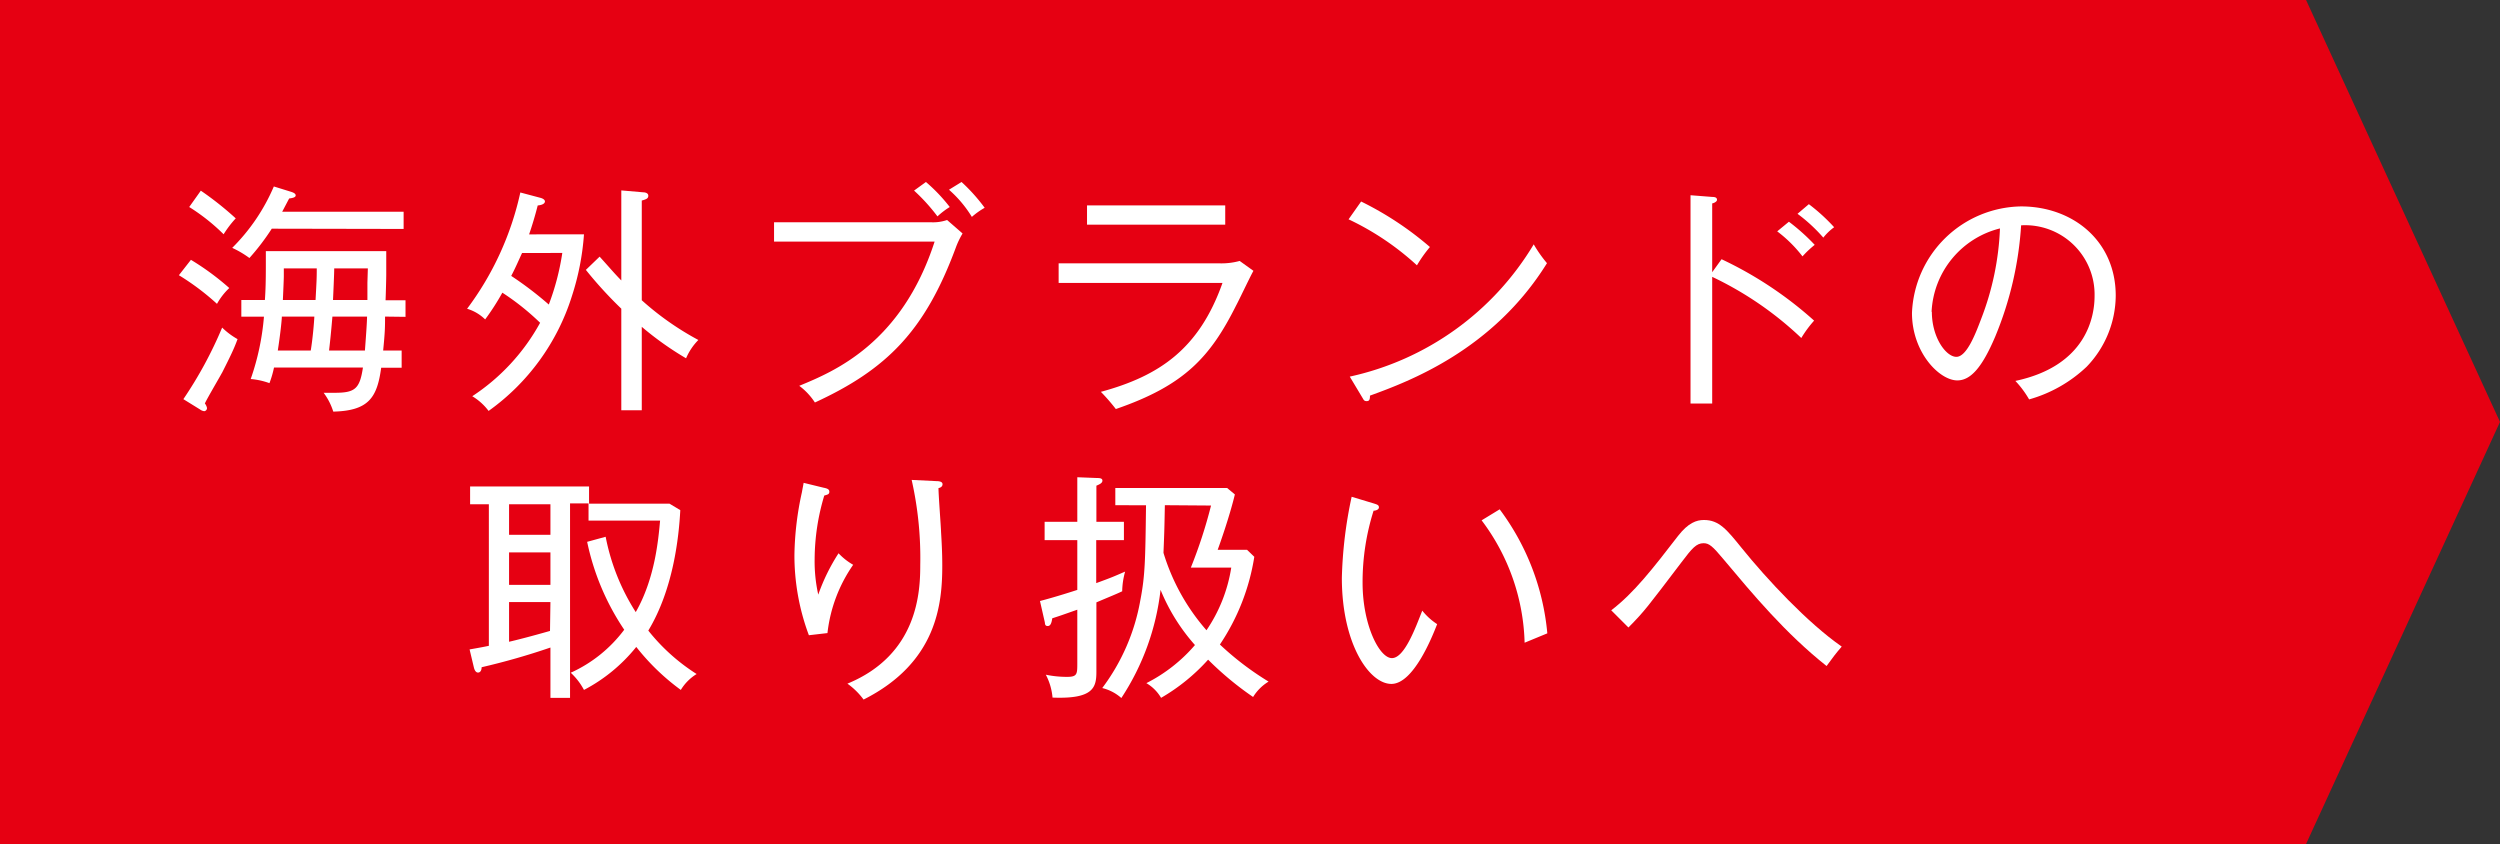
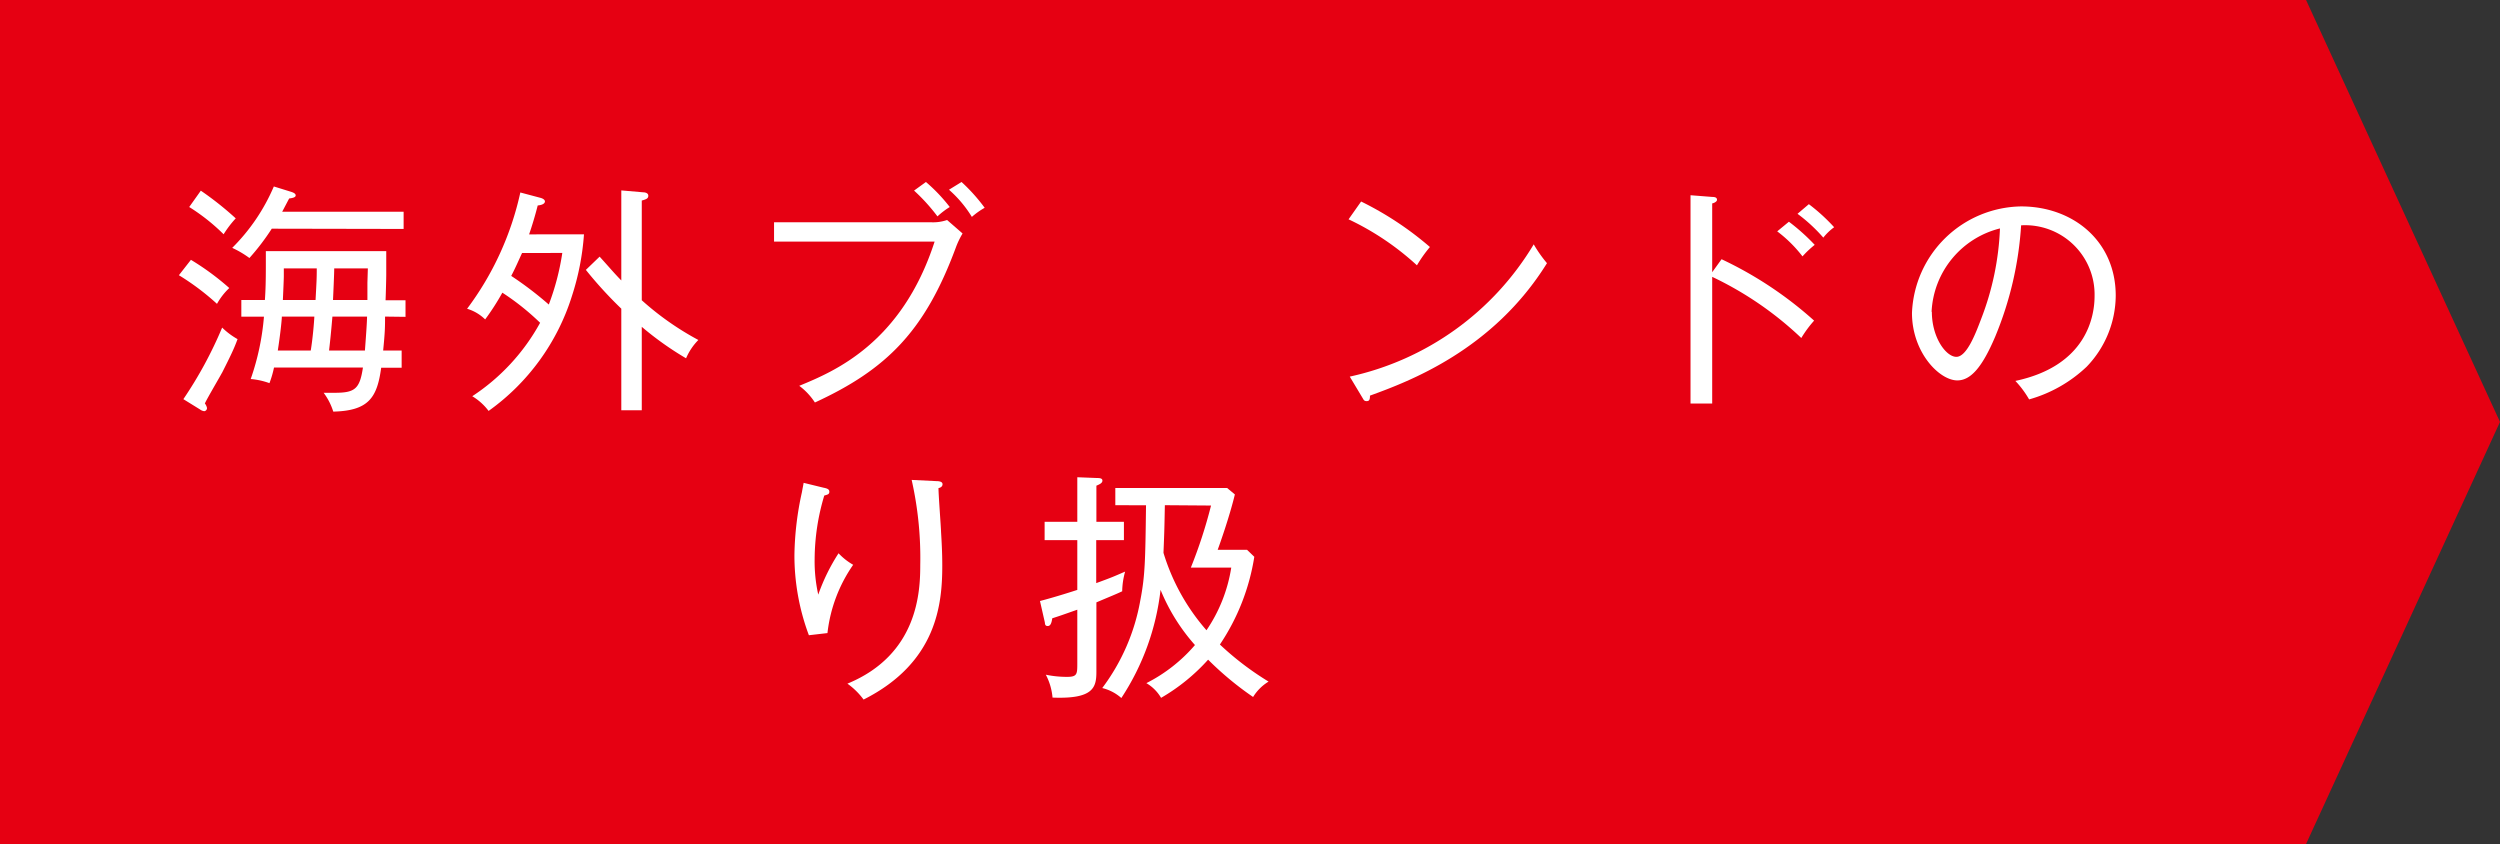
<svg xmlns="http://www.w3.org/2000/svg" id="レイヤー_1" data-name="レイヤー 1" viewBox="0 0 290.68 98.13">
  <rect x="0" y="0" width="290.68" height="98.13" fill="#333333" stroke="none" />
  <defs>
    <style>.cls-1{fill:#e60012;}.cls-2{fill:#fff;}</style>
  </defs>
  <title>marketing_cont_ftr_link_r_sp</title>
  <polygon class="cls-1" points="268.13 0 290.68 49.06 268.13 98.13 0 98.13 0 0 268.13 0" />
  <path class="cls-2" d="M25.23,35.33A28.81,28.81,0,0,0,20.8,32l1.4-1.79a30.51,30.51,0,0,1,4.46,3.28A7.53,7.53,0,0,0,25.23,35.33Zm.59,8c-.31.58-1.74,3-2,3.58a1.27,1.27,0,0,1,.25.53.37.37,0,0,1-.31.37,1,1,0,0,1-.5-.2l-1.94-1.2a47.38,47.38,0,0,0,4.51-8.32,8.54,8.54,0,0,0,1.79,1.34C27.22,40.54,26.77,41.46,25.82,43.34ZM26,27.24a22.9,22.9,0,0,0-4-3.17l1.35-1.9a36.77,36.77,0,0,1,4.06,3.22A12.2,12.2,0,0,0,26,27.24Zm5.6-.65A27,27,0,0,1,29,30a11.28,11.28,0,0,0-2-1.18,22.5,22.5,0,0,0,4.84-7.14l2,.62c.17.06.54.17.54.42s-.42.31-.76.36l-.81,1.54H46.93v2ZM44.77,36.81c0,1.23,0,1.71-.22,3.95H46.7v2H44.32c-.47,3.47-1.45,5-5.57,5.1a7.3,7.3,0,0,0-1.12-2.19c.42,0,.65,0,1.29,0,2.35,0,2.91-.45,3.28-2.94H31.86a11.69,11.69,0,0,1-.53,1.82,8.45,8.45,0,0,0-2.18-.48,29,29,0,0,0,1.54-7.25H28.06V34.88H30.8c.08-1.15.11-2.18.11-4V29.2h14v2.71c0,.45-.05,2.35-.08,3h2.32v1.93Zm-12,0c0,.37-.17,2-.47,3.95h3.83c.23-1.37.39-3.28.42-3.95Zm.23-5.6v.9c0,.39-.09,2.32-.11,2.77h3.8c.12-2.24.14-2.49.14-3.67Zm5.65,5.6c-.17,2-.28,3-.39,3.95h4.17c.17-2.27.23-3.19.25-3.95Zm4.12-5.6H38.86c0,.67-.11,3-.14,3.67h4c0-.64,0-1.29,0-2Z" />
  <path class="cls-2" d="M62.83,23c.2.05.53.19.53.42s-.28.42-.84.47c-.28,1.12-.67,2.41-1,3.36H67.9a29.89,29.89,0,0,1-1.4,7.17,25.94,25.94,0,0,1-9.69,13.36,6.62,6.62,0,0,0-1.9-1.71,24,24,0,0,0,7.89-8.54,29,29,0,0,0-4.39-3.5,28.38,28.38,0,0,1-2,3.11,5.08,5.08,0,0,0-2.1-1.24,35,35,0,0,0,6.19-13.52ZM60.7,29.42c-.39.84-.81,1.82-1.26,2.66a40.64,40.64,0,0,1,4.37,3.33,28.88,28.88,0,0,0,1.57-6ZM74.62,47.7H72.24V35.89a47.46,47.46,0,0,1-4.12-4.51l1.6-1.54c1.46,1.62,1.6,1.82,2.52,2.77V22.14l2.55.22c.17,0,.59.06.59.4s-.28.42-.76.56V34.91a33.35,33.35,0,0,0,6.58,4.62,6.89,6.89,0,0,0-1.43,2.13A36.33,36.33,0,0,1,74.62,38Z" />
  <path class="cls-2" d="M108.19,25.84a5,5,0,0,0,1.93-.26l1.8,1.57a9.66,9.66,0,0,0-.79,1.65c-3.58,9.66-8,14.14-16.38,18a7.51,7.51,0,0,0-1.82-1.94c4-1.65,11.9-4.9,15.74-16.77H90V25.84Zm-.53-4.68a19.39,19.39,0,0,1,2.77,2.91A9.17,9.17,0,0,0,109,25.16a21.58,21.58,0,0,0-2.72-3Zm4.14,0a20.67,20.67,0,0,1,2.69,3A8.61,8.61,0,0,0,113,25.22a13.65,13.65,0,0,0-2.66-3.16Z" />
-   <path class="cls-2" d="M141.79,30.62a8,8,0,0,0,2.35-.28l1.6,1.15c-.36.62-1.68,3.42-2,4-3,6-6,9.32-14,12.07a22.5,22.5,0,0,0-1.74-2c6.81-1.85,11.43-5,14.14-12.66H123.09V30.62Zm.67-6.74v2.24H126.39V23.88Z" />
  <path class="cls-2" d="M164.75,30.85a31.78,31.78,0,0,0-7.95-5.35l1.46-2.07a37.6,37.6,0,0,1,8,5.29A15.7,15.7,0,0,0,164.75,30.85ZM159.29,46c0,.47-.08.64-.39.64s-.36-.19-.45-.33l-1.51-2.52a33.2,33.2,0,0,0,21.39-15.38,15.23,15.23,0,0,0,1.54,2.19C173.6,40.7,163.86,44.34,159.29,46Z" />
  <path class="cls-2" d="M209.44,39.3a39.7,39.7,0,0,0-10.36-7.11V46.92h-2.52V22.7l2.55.2c.36,0,.53.11.53.33s-.36.39-.56.42v8l1.09-1.51a44.29,44.29,0,0,1,10.76,7.14A13.33,13.33,0,0,0,209.44,39.3Zm.14-9.49a15.3,15.3,0,0,0-2.94-2.91L208,25.78a23.71,23.71,0,0,1,3,2.69A11.5,11.5,0,0,0,209.58,29.81ZM212,27.63a18.74,18.74,0,0,0-3-2.77l1.32-1.12a21.53,21.53,0,0,1,2.94,2.68A6.29,6.29,0,0,0,212,27.63Z" />
  <path class="cls-2" d="M242.62,42.64a16,16,0,0,1-6.69,3.8,11.46,11.46,0,0,0-1.6-2.15c8.35-1.77,9.21-7.59,9.21-9.86A8.06,8.06,0,0,0,235,26.2,40.23,40.23,0,0,1,232,39.11c-1.54,3.64-2.88,5.12-4.42,5.12-2.08,0-5.27-3.25-5.27-7.84A12.9,12.9,0,0,1,235,24C241,24,246,28,246,34.38A12,12,0,0,1,242.62,42.64Zm-18-6.39c0,3,1.65,5.24,2.85,5.24s2.22-2.66,2.89-4.43a32.56,32.56,0,0,0,2.18-10.5A10.5,10.5,0,0,0,224.59,36.25Z" />
-   <path class="cls-2" d="M79.16,80.22a26.31,26.31,0,0,1-5.18-5,19.25,19.25,0,0,1-6.08,5,7.51,7.51,0,0,0-1.54-2,16,16,0,0,0,6.22-5,28.76,28.76,0,0,1-4.31-10.22l2.15-.59a25.12,25.12,0,0,0,3.5,8.76c2.24-3.92,2.63-8.45,2.83-10.64H68.43v-2H66.28V81.14H64V75.29A80.19,80.19,0,0,1,56,77.58c0,.34-.14.62-.42.62s-.42-.34-.48-.59l-.5-2.1c1.43-.25,1.82-.33,2.24-.42V58.63H54.66V56.56H68.49v2h9.35l1.26.76c-.17,3.16-.81,9.18-3.72,14A22.65,22.65,0,0,0,81,78.37,5.51,5.51,0,0,0,79.16,80.22ZM64,58.63H59.19v3.55H64Zm0,5.6H59.19V68H64ZM64,70H59.19v4.62c.87-.2,2.52-.62,4.76-1.26Z" />
  <path class="cls-2" d="M96.21,73.61l-2.16.25a26.49,26.49,0,0,1-1.68-9.35,35.73,35.73,0,0,1,.87-7.28c.11-.62.14-.73.2-1.09l2.29.56c.39.08.7.16.7.47s-.22.34-.59.45A25.92,25.92,0,0,0,94.72,65a17.77,17.77,0,0,0,.42,4.14,22.59,22.59,0,0,1,2.36-4.81,7.29,7.29,0,0,0,1.7,1.34A17.25,17.25,0,0,0,96.21,73.61Zm12.91-16.86c0,.81.28,4.4.3,5.13.06,1,.14,2.35.14,3.86,0,4.45-.58,11.28-9.15,15.6a8.26,8.26,0,0,0-1.88-1.85C106.76,76.1,107,68.76,107,65.68a41.22,41.22,0,0,0-1-9.88l2.86.14c.34,0,.73.06.73.36S109.31,56.72,109.12,56.75Z" />
  <path class="cls-2" d="M130.68,60.67V62.8h-3.22v5c1.84-.67,2-.75,3.36-1.34a9,9,0,0,0-.34,2.29c-.78.37-1.29.56-3,1.29v8.07c0,1.82-.34,3.19-5.1,3a7,7,0,0,0-.78-2.66,12.06,12.06,0,0,0,2.49.25c1.17,0,1.17-.34,1.17-1.6V70.89c-1.84.65-2.07.73-2.91,1-.08.51-.19.9-.53.9s-.31-.28-.34-.45l-.56-2.46c1.85-.48,4-1.18,4.34-1.29V62.8h-3.8V60.67h3.8V55.49l2.3.09c.36,0,.62.05.62.3s-.23.4-.7.59v4.2Zm-1-1.93v-2h13l.9.75c-.62,2.58-1.74,5.74-2,6.44H145l.84.81a25.31,25.31,0,0,1-4,10.2,34.13,34.13,0,0,0,5.66,4.31,5.4,5.4,0,0,0-1.8,1.79,36.58,36.58,0,0,1-5.23-4.34A22.43,22.43,0,0,1,135,81.14a4.75,4.75,0,0,0-1.71-1.71A18.32,18.32,0,0,0,138.94,75a22.35,22.35,0,0,1-4-6.42,28.71,28.71,0,0,1-4.56,12.58A5.2,5.2,0,0,0,128.16,80a23.84,23.84,0,0,0,4.42-10.16c.56-2.89.59-4.62.67-11.09Zm5.76,0c-.05,2.55-.05,2.83-.16,5.54a24.38,24.38,0,0,0,5,9A17.82,17.82,0,0,0,143.16,66h-4.7a55.63,55.63,0,0,0,2.35-7.22Z" />
-   <path class="cls-2" d="M161.78,79.52c-2.57,0-5.76-4.65-5.76-12.32a50.05,50.05,0,0,1,1.14-9.44l2.58.78c.36.12.59.17.59.45s-.39.39-.62.39a27.54,27.54,0,0,0-1.28,8.38c0,4.9,1.95,8.76,3.41,8.76S164.58,73,165.37,71a7.28,7.28,0,0,0,1.73,1.57C166.49,74.14,164.33,79.52,161.78,79.52Zm15.49-4.79a24.63,24.63,0,0,0-5-14.23l2.1-1.28a28.34,28.34,0,0,1,5.54,14.42Z" />
-   <path class="cls-2" d="M212.38,77.44c-4.79-3.8-8.57-8.34-12-12.43-1.26-1.51-1.66-1.85-2.3-1.85-.84,0-1.34.59-2.55,2.19-4,5.26-4.31,5.71-6.19,7.61l-2-2c2.63-2,4.84-4.85,7.78-8.66,1.18-1.51,2.13-1.84,3-1.84,1.77,0,2.66,1.12,4.4,3.27,2.94,3.64,7.64,8.68,11.62,11.45C213.33,76.13,213.22,76.3,212.38,77.44Z" />
</svg>